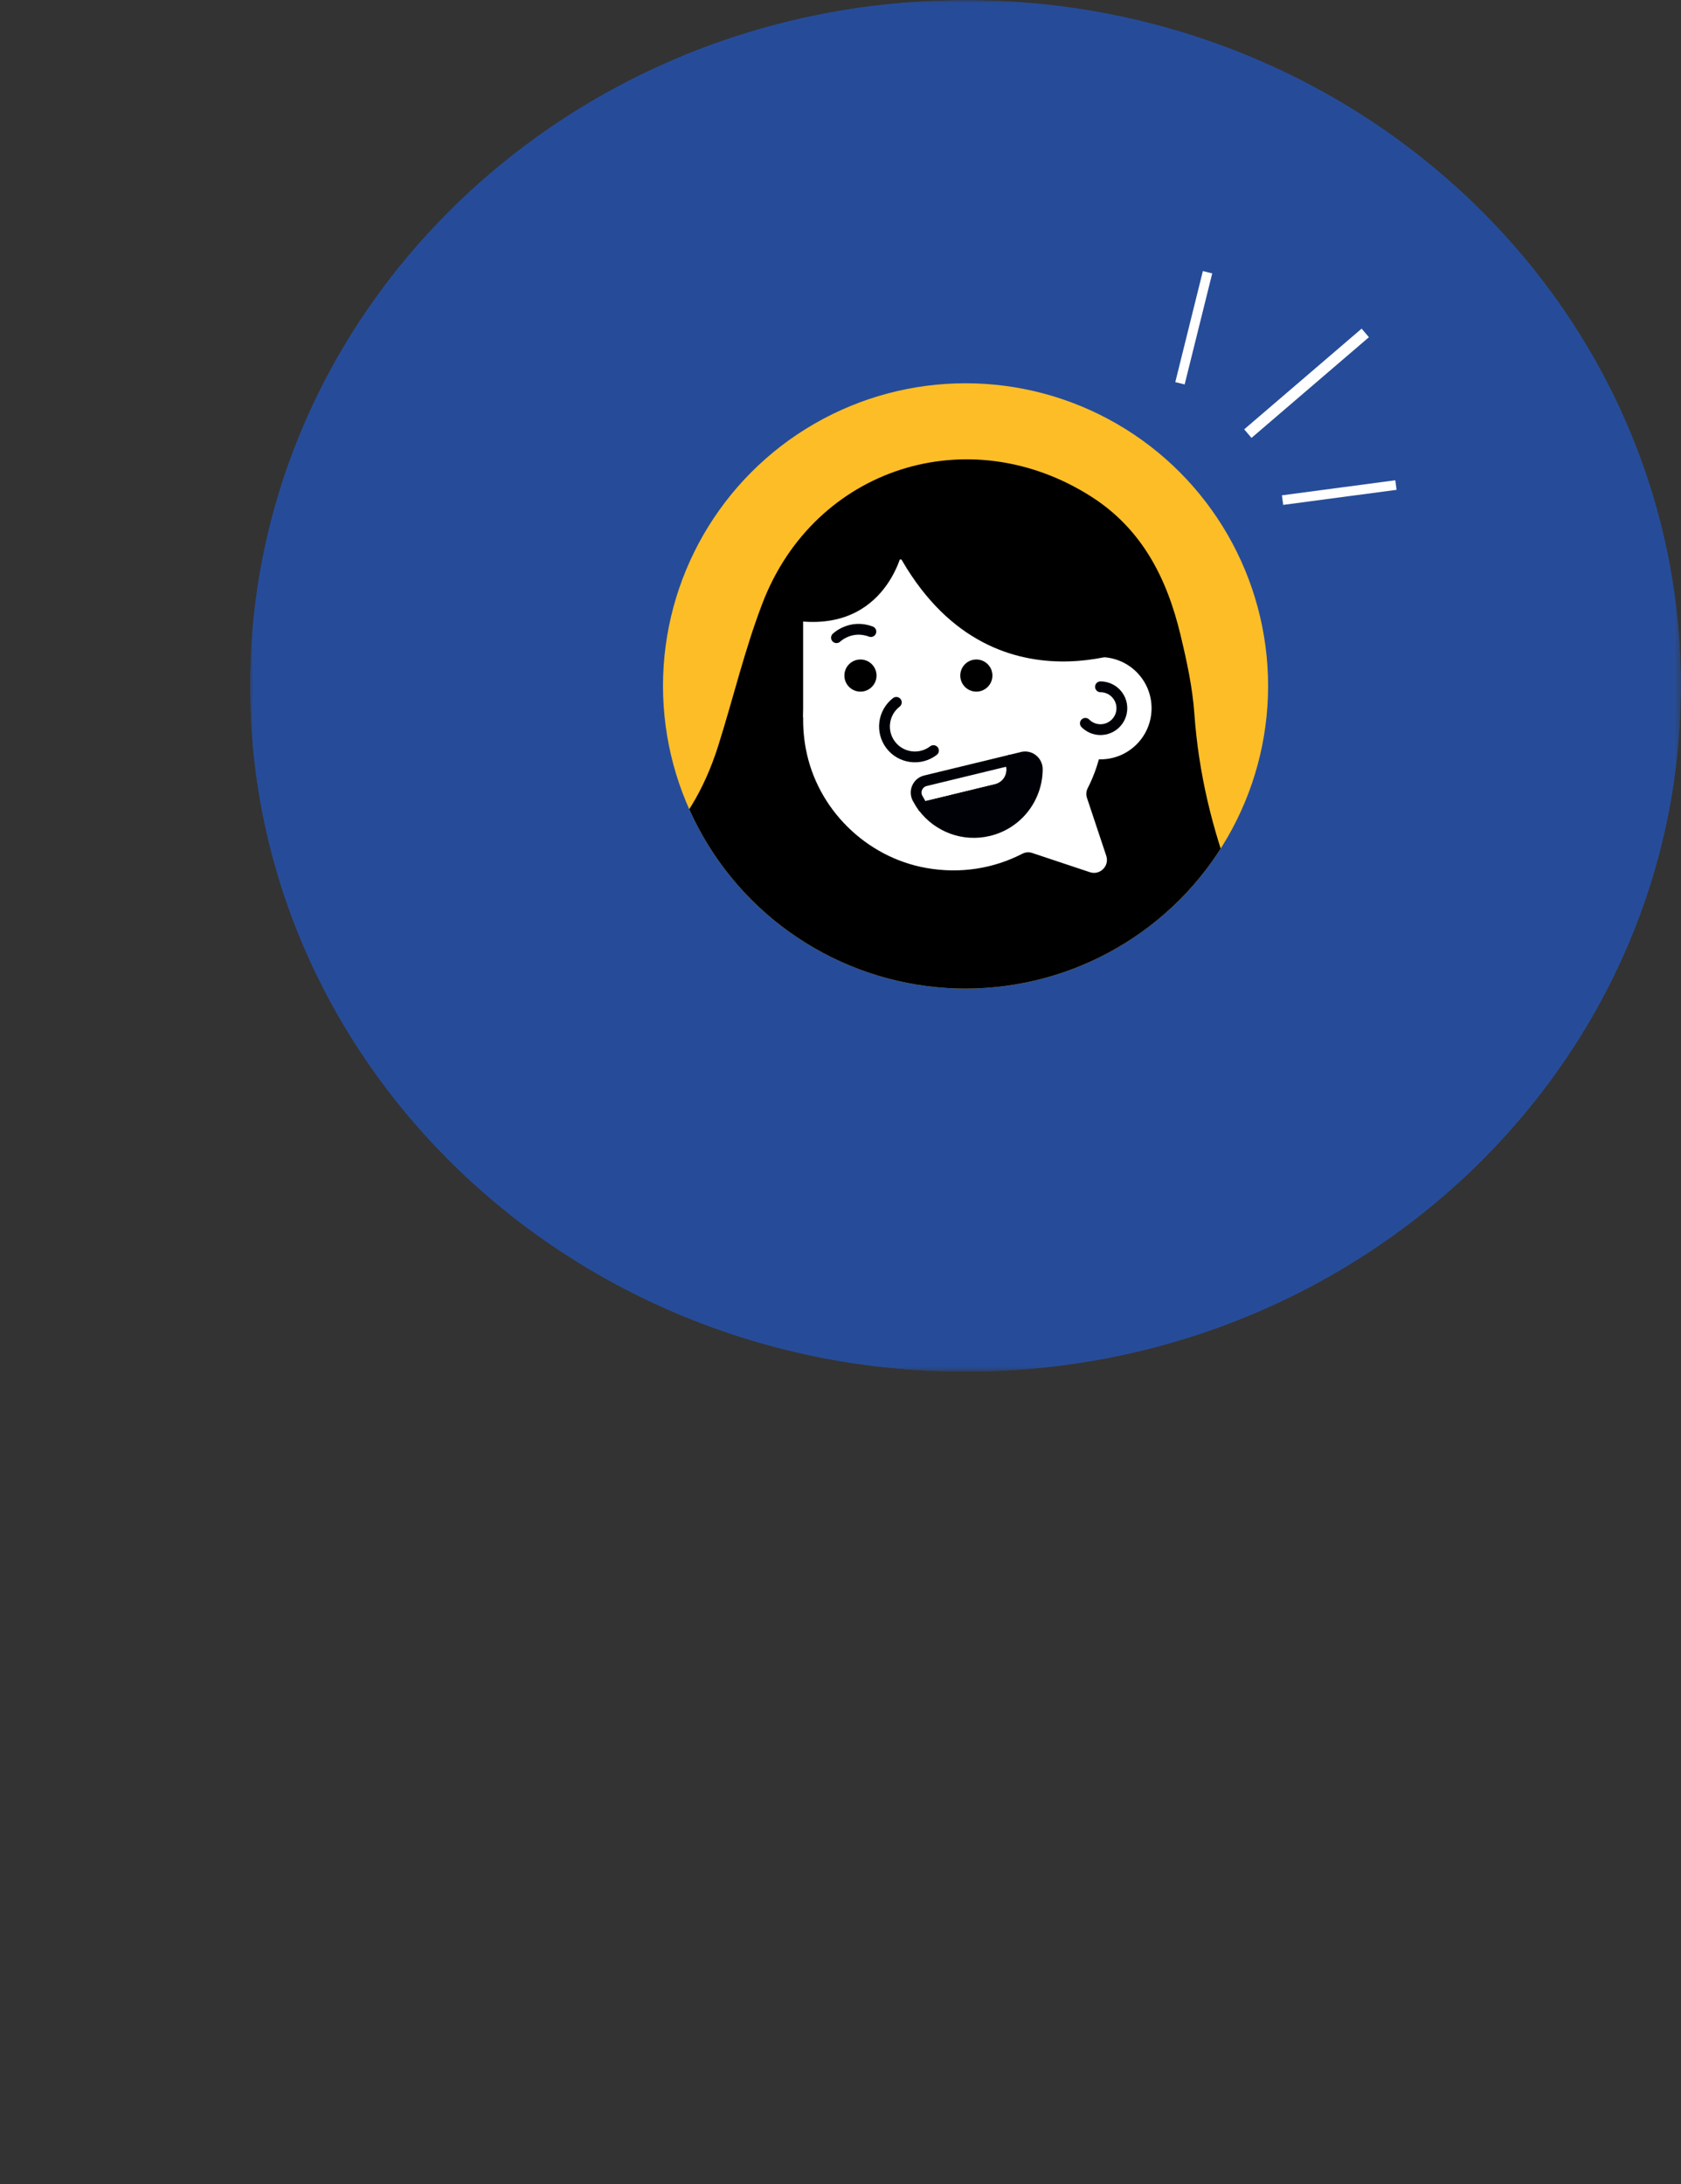
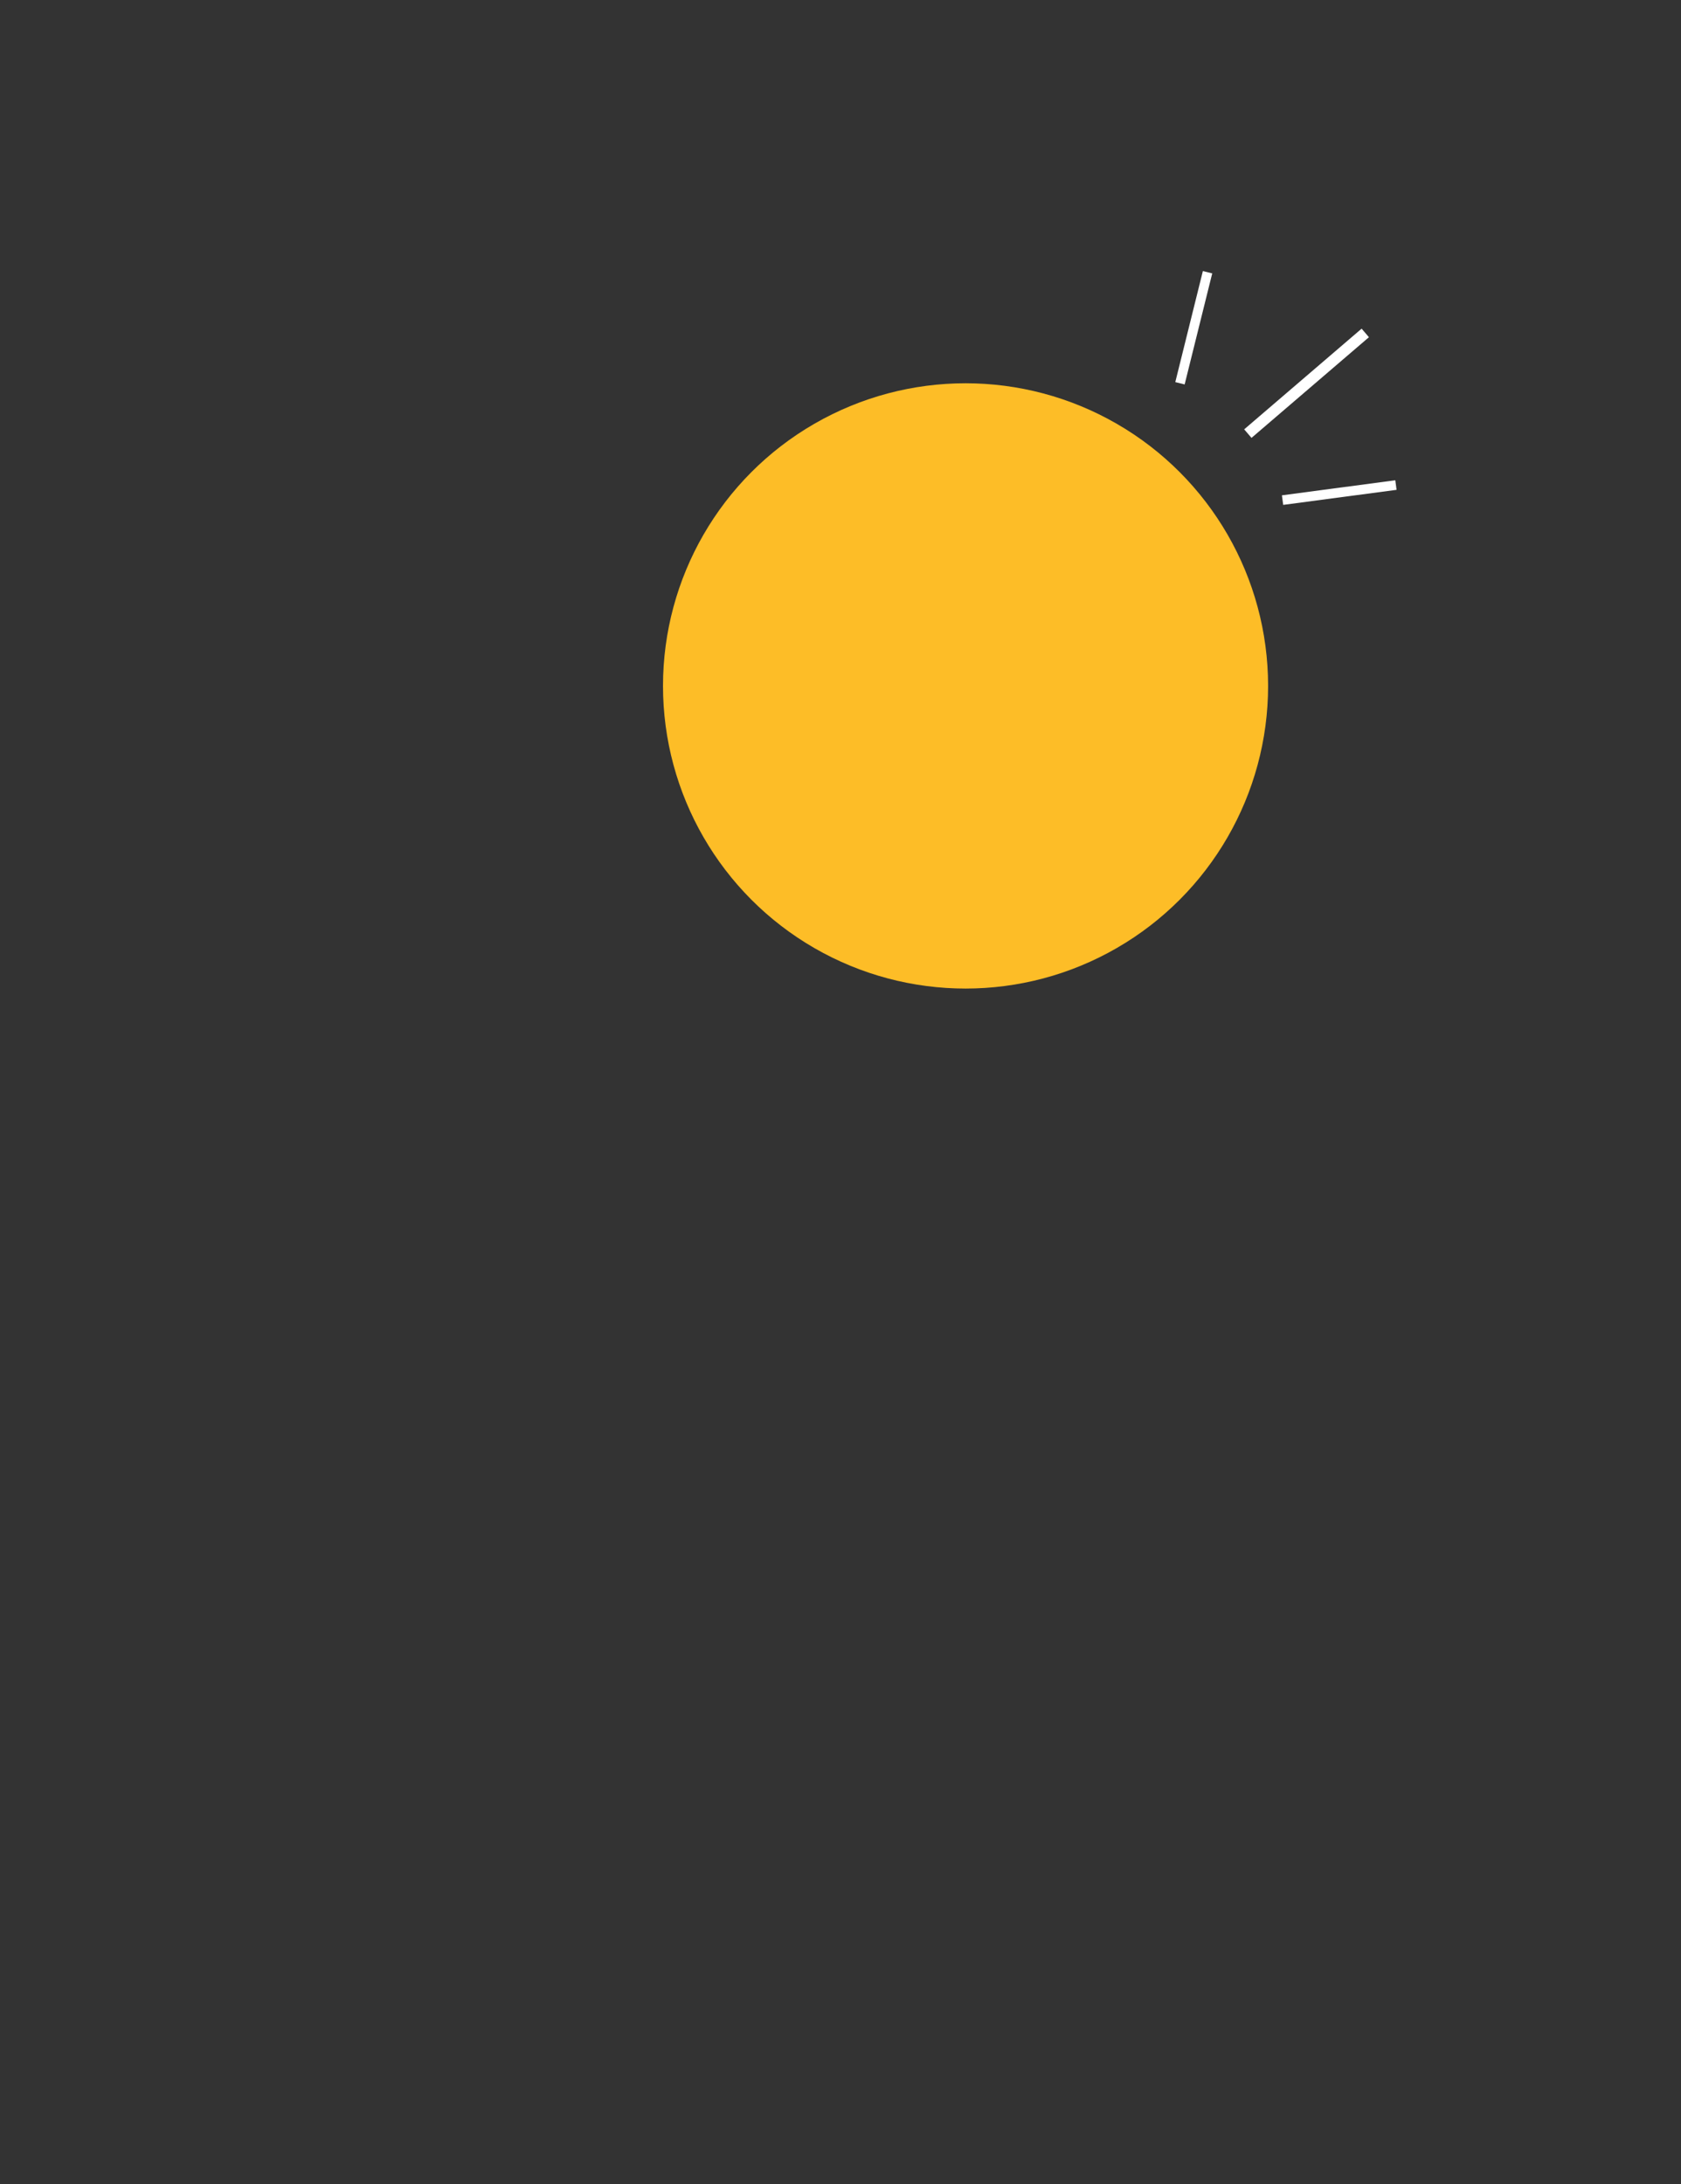
<svg xmlns="http://www.w3.org/2000/svg" id="Capa_2" viewBox="0 0 261.53 339.72">
  <rect x="0" y="0" width="261.53" height="339.72" fill="#333333" stroke="none" />
  <defs>
    <style>
      .cls-1 {
        stroke-width: 1.75px;
      }

      .cls-1, .cls-2 {
        stroke: #fff;
        stroke-miterlimit: 10;
      }

      .cls-1, .cls-2, .cls-3, .cls-4 {
        fill: none;
      }

      .cls-2 {
        stroke-width: 1.5px;
      }

      .cls-5 {
        fill: #fff;
      }

      .cls-6 {
        mask: url(#mask);
      }

      .cls-3, .cls-7 {
        stroke: #000007;
        stroke-linecap: round;
        stroke-linejoin: round;
        stroke-width: 1.68px;
      }

      .cls-8 {
        clip-path: url(#clippath-1);
      }

      .cls-7 {
        fill: #000007;
      }

      .cls-9 {
        fill: url(#Degradado_sin_nombre_3);
      }

      .cls-10 {
        fill: url(#Degradado_sin_nombre_22);
      }

      .cls-11 {
        clip-path: url(#clippath-2);
      }

      .cls-12 {
        fill: #fdbd27;
      }

      .cls-13 {
        clip-path: url(#clippath);
      }

      .cls-14 {
        opacity: .5;
      }
    </style>
    <clipPath id="clippath">
      <rect class="cls-4" x="38.9" width="222.63" height="213.36" />
    </clipPath>
    <clipPath id="clippath-1">
      <path class="cls-4" d="M261.53,106.68c0,58.92-49.84,106.68-111.32,106.68s-111.32-47.76-111.32-106.68S88.74,0,150.22,0s111.32,47.76,111.32,106.68" />
    </clipPath>
    <radialGradient id="Degradado_sin_nombre_3" data-name="Degradado sin nombre 3" cx="-2929.66" cy="7200.36" fx="-2929.66" fy="7200.36" r="1" gradientTransform="translate(326267.57 768255.3) scale(111.32 -106.68)" gradientUnits="userSpaceOnUse">
      <stop offset="0" stop-color="#fff" />
      <stop offset=".54" stop-color="#fff" />
      <stop offset=".6" stop-color="#d3d3d3" />
      <stop offset=".71" stop-color="#898989" />
      <stop offset=".81" stop-color="#4e4e4e" />
      <stop offset=".9" stop-color="#232323" />
      <stop offset=".96" stop-color="#090909" />
      <stop offset="1" stop-color="#000" />
    </radialGradient>
    <mask id="mask" x="38.9" y="0" width="222.63" height="213.36" maskUnits="userSpaceOnUse">
-       <rect class="cls-9" x="38.9" width="222.63" height="213.36" />
-     </mask>
+       </mask>
    <radialGradient id="Degradado_sin_nombre_22" data-name="Degradado sin nombre 22" cx="-2929.66" cy="7200.36" fx="-2929.66" fy="7200.36" r="1" gradientTransform="translate(326267.57 768255.3) scale(111.32 -106.68)" gradientUnits="userSpaceOnUse">
      <stop offset="0" stop-color="#1a66ff" />
      <stop offset=".54" stop-color="#1a66ff" />
      <stop offset="1" stop-color="#1a66ff" />
    </radialGradient>
    <clipPath id="clippath-2">
-       <circle class="cls-4" cx="150.22" cy="106.68" r="47.07" />
-     </clipPath>
+       </clipPath>
  </defs>
  <g id="Capa_1-2" data-name="Capa_1">
    <g>
      <g class="cls-14">
        <g class="cls-13">
          <g class="cls-8">
            <g class="cls-6">
              <rect class="cls-10" x="38.9" width="222.63" height="213.36" />
            </g>
          </g>
        </g>
      </g>
      <line class="cls-2" x1="183.58" y1="59.61" x2="187.87" y2="42.34" />
      <line class="cls-1" x1="194.14" y1="67.44" x2="212.41" y2="51.78" />
      <line class="cls-2" x1="199.54" y1="77.78" x2="217.18" y2="75.44" />
      <g>
        <circle class="cls-12" cx="150.22" cy="106.68" r="47.07" />
        <g class="cls-11">
          <g>
            <path d="M211.75,235.18c-10.08,9-18.66,11.68-27.73,12.97-9.09,1.3-18.23,2.3-27.34,3.5-18.82,2.46-32.91,12.07-42.19,28.54-5.56,9.87-10.55,20.07-16.07,29.97-5.22,9.35-11.37,18.03-20.9,23.55-10.35,5.99-21.41,8.84-32.23,2.17-11.79-7.26-16.55-18.98-14.1-32.32,2.14-11.63,6.32-22.88,9.71-34.27,2.58-8.66,6.11-17.1,7.85-25.91,3.32-16.73-2.35-30.59-15.96-40.9-6.63-5.02-13.83-9.28-20.37-14.41-3.31-2.6-6.24-6.03-8.45-9.63-7.49-12.18-4.21-23.58,8.36-30.44,7.62-4.16,15.93-5.8,24.46-5.98,10.47-.22,20.95.26,31.43.11,5.29-.08,10.62-.55,15.83-1.46,14.22-2.48,23.35-10.95,27.68-24.64,2.34-7.39,4.12-14.98,6.89-22.2,8.1-21.11,32.08-28.75,51.16-16.59,7.92,5.05,11.78,12.74,13.88,21.5.97,4.04,1.87,8.16,2.16,12.28,1.31,18.43,8.46,34.67,17.97,50.17,7.13,11.63,14.19,23.37,16.37,37.19,2.35,14.94.25,28.63-8.41,36.8Z" />
            <path class="cls-5" d="M124.95,87.01h46.71v17.01c0,4.17-3.38,7.55-7.55,7.55h-31.6c-4.17,0-7.55-3.38-7.55-7.55v-17.01h0Z" transform="translate(296.61 198.58) rotate(-180)" />
-             <path class="cls-5" d="M125.37,116.45c1.74,9.36,9.34,16.86,18.71,18.54,5.44.97,10.6.04,14.96-2.2.48-.25,1.03-.3,1.54-.13l8.98,2.99c1.58.53,3.08-.98,2.55-2.55l-3-9.01c-.17-.51-.12-1.06.13-1.53,2.22-4.36,3.12-9.49,2.15-14.89-1.68-9.35-9.16-16.93-18.49-18.68-16.44-3.08-30.58,11.04-27.53,27.48Z" />
            <circle cx="133.87" cy="105.07" r="2.5" />
            <circle cx="151.9" cy="105.07" r="2.5" />
            <path class="cls-3" d="M130.14,99.18s2.2-2.14,5.35-.95" />
            <g>
              <path class="cls-7" d="M159.04,117.78l-1.87.45.18.72c.41,1.71-.63,3.43-2.34,3.84l-11.37,2.76c2.3,3.04,6.26,4.6,10.2,3.64,4.51-1.09,7.53-5.12,7.54-9.56,0-1.23-1.14-2.15-2.34-1.86Z" />
              <path class="cls-3" d="M157.35,118.95l-.18-.72-13.19,3.2c-1.2.29-1.8,1.63-1.23,2.72.26.49.55.96.88,1.4l11.37-2.76c1.71-.41,2.75-2.13,2.34-3.84Z" />
            </g>
            <path class="cls-3" d="M139.45,109.24c-2.07,1.6-2.45,4.57-.86,6.64,1.6,2.07,4.57,2.45,6.64.86" />
            <g>
-               <circle class="cls-5" cx="171.21" cy="110.15" r="7.95" />
              <path class="cls-3" d="M168.86,112.5c.6.6,1.43.98,2.35.98,1.84,0,3.33-1.49,3.33-3.33s-1.49-3.33-3.33-3.33" />
            </g>
            <path d="M178.03,100.29s-25.86,12.34-39.67-16.89l8.15-2.74,20.42,3.69,9.25,7.2,1.86,8.73Z" />
            <path d="M140.4,85.65s-2.85,13.85-18.47,10.58l1.35-4.02,7.54-6.93,5.59-1.49,3.99,1.87Z" />
          </g>
        </g>
      </g>
    </g>
  </g>
</svg>